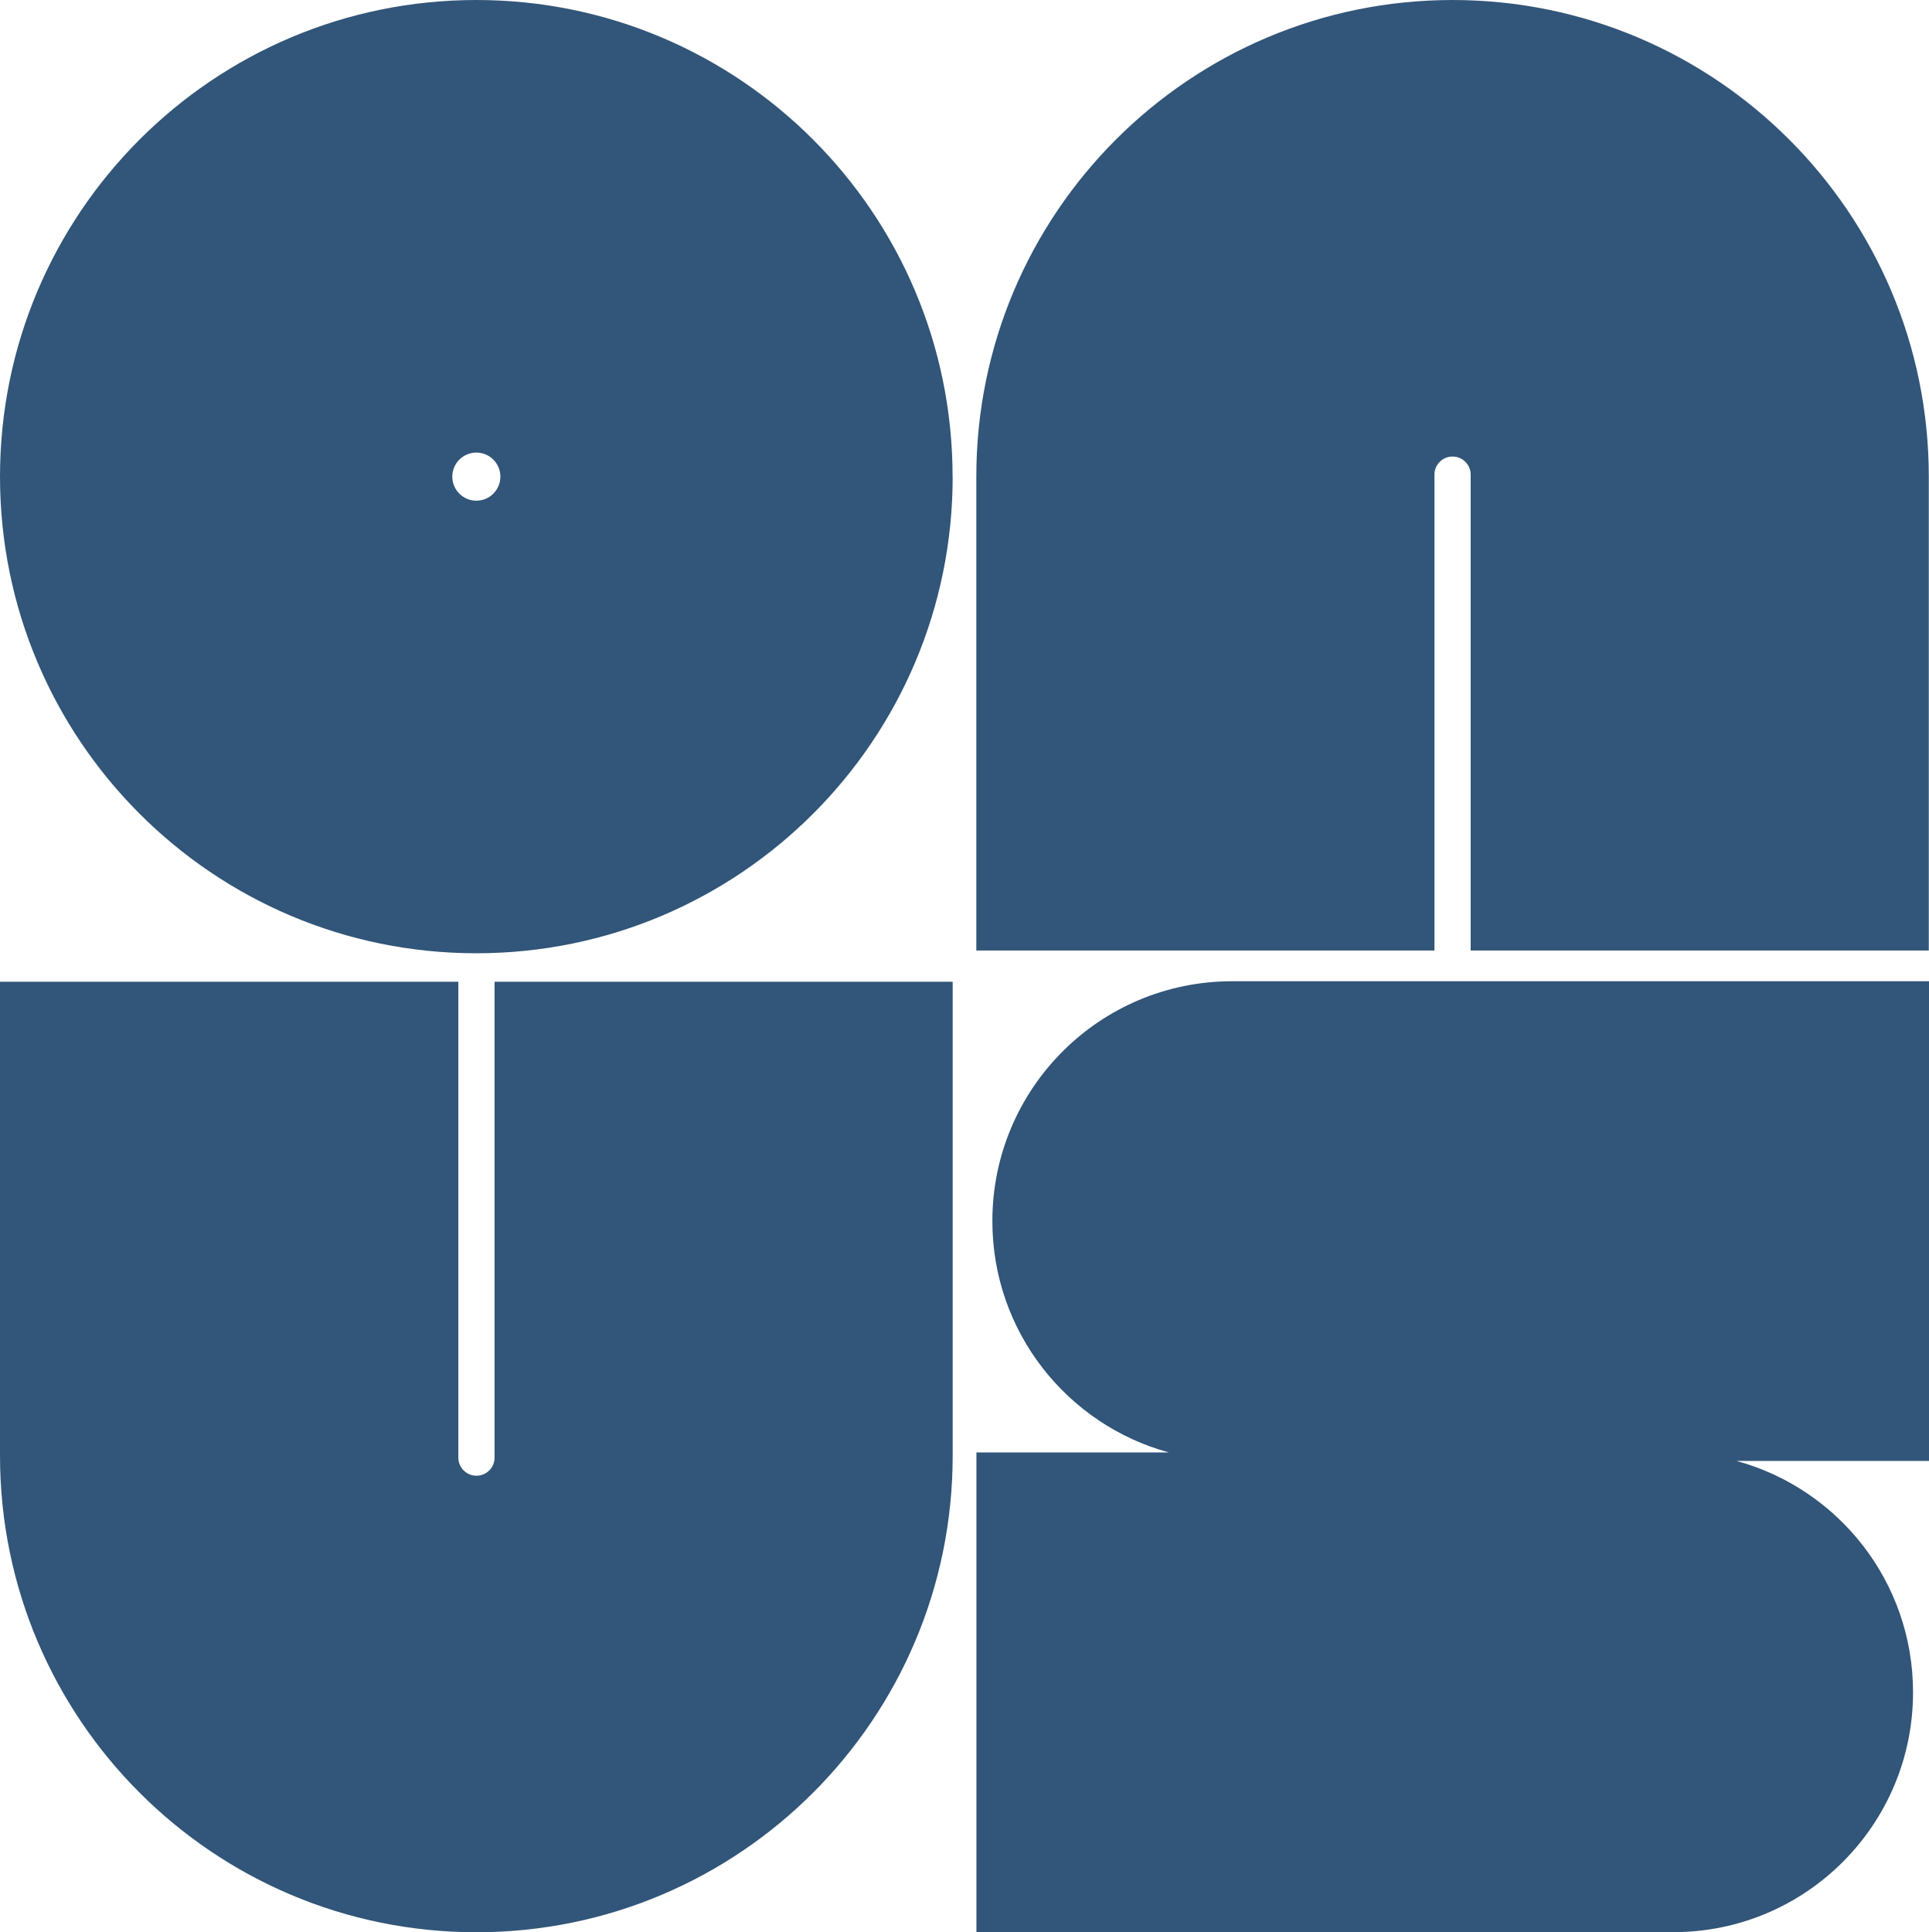
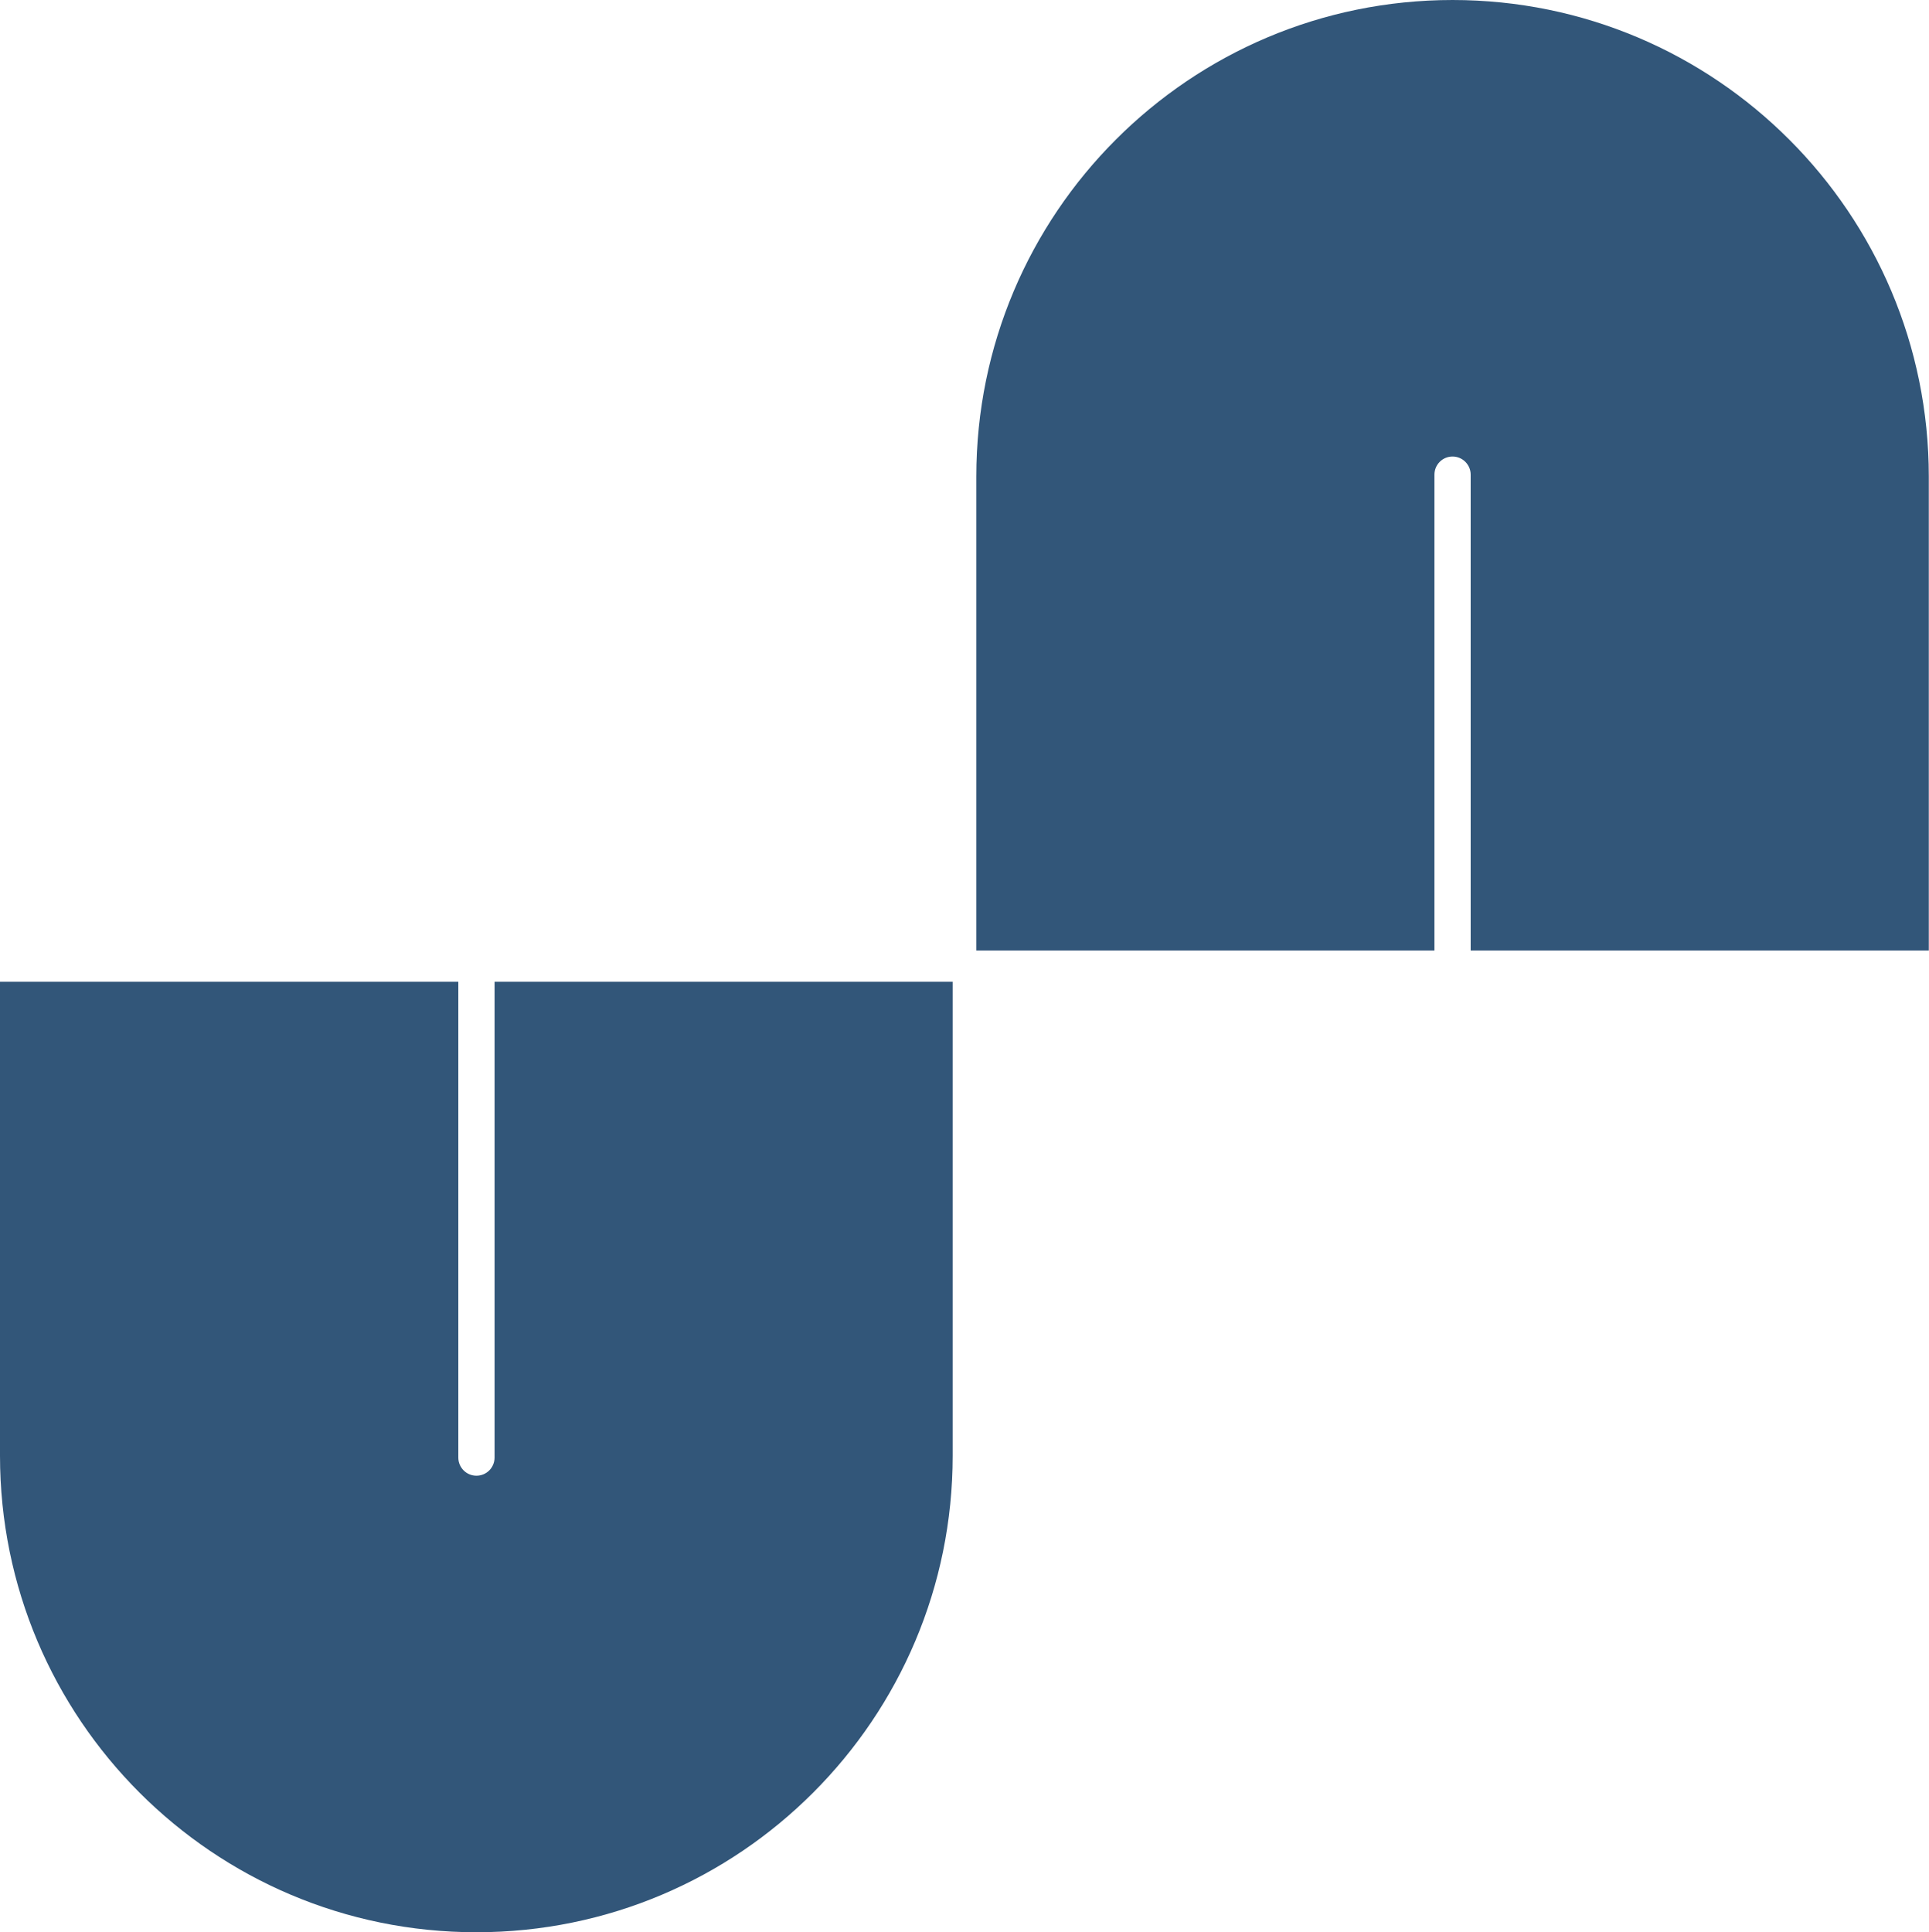
<svg xmlns="http://www.w3.org/2000/svg" width="1155" height="1157" viewBox="0 0 1155 1157" fill="none">
  <g clip-path="url(#clip0_680_3323)">
    <path d="M869.786 0C712.297 0 584.573 127.75 584.573 285.402V569.152H858.882V284.222C858.882 278.206 863.715 273.37 869.727 273.37C875.739 273.37 880.572 278.265 880.572 284.222V569.152H1154.88V285.402C1154.88 127.808 1027.22 0 869.668 0" fill="#325679" />
    <path d="M285.214 1157C442.703 1157 570.427 1029.25 570.427 871.598V587.848H296.118V872.778C296.118 878.794 291.284 883.63 285.273 883.63C279.261 883.63 274.427 878.735 274.427 872.778V587.848H0V871.598C0 1029.19 127.665 1157 285.214 1157Z" fill="#325679" />
-     <path d="M299.595 285.402C299.595 293.364 293.171 299.793 285.214 299.793C277.257 299.793 270.832 293.364 270.832 285.402C270.832 277.439 277.257 271.011 285.214 271.011C293.171 271.011 299.595 277.439 299.595 285.402ZM570.368 285.402C570.368 127.749 442.703 0 285.214 0C127.724 0 0 127.749 0 285.402C0 443.054 127.665 570.803 285.214 570.803C442.762 570.803 570.427 443.054 570.427 285.402" fill="#325679" />
-     <path d="M594.18 731.168C594.18 797.402 638.975 853.138 699.92 869.711H584.632V1156.94H1001.93C1081.21 1156.94 1145.45 1092.65 1145.45 1013.33C1145.45 947.092 1100.66 891.357 1039.71 874.783H1155V587.553H737.701C658.425 587.553 594.18 651.841 594.18 731.168Z" fill="#325679" />
  </g>
  <defs>
    <clipPath id="clip0_680_3323">
      <rect width="1155" height="1157" fill="white" />
    </clipPath>
  </defs>
</svg>